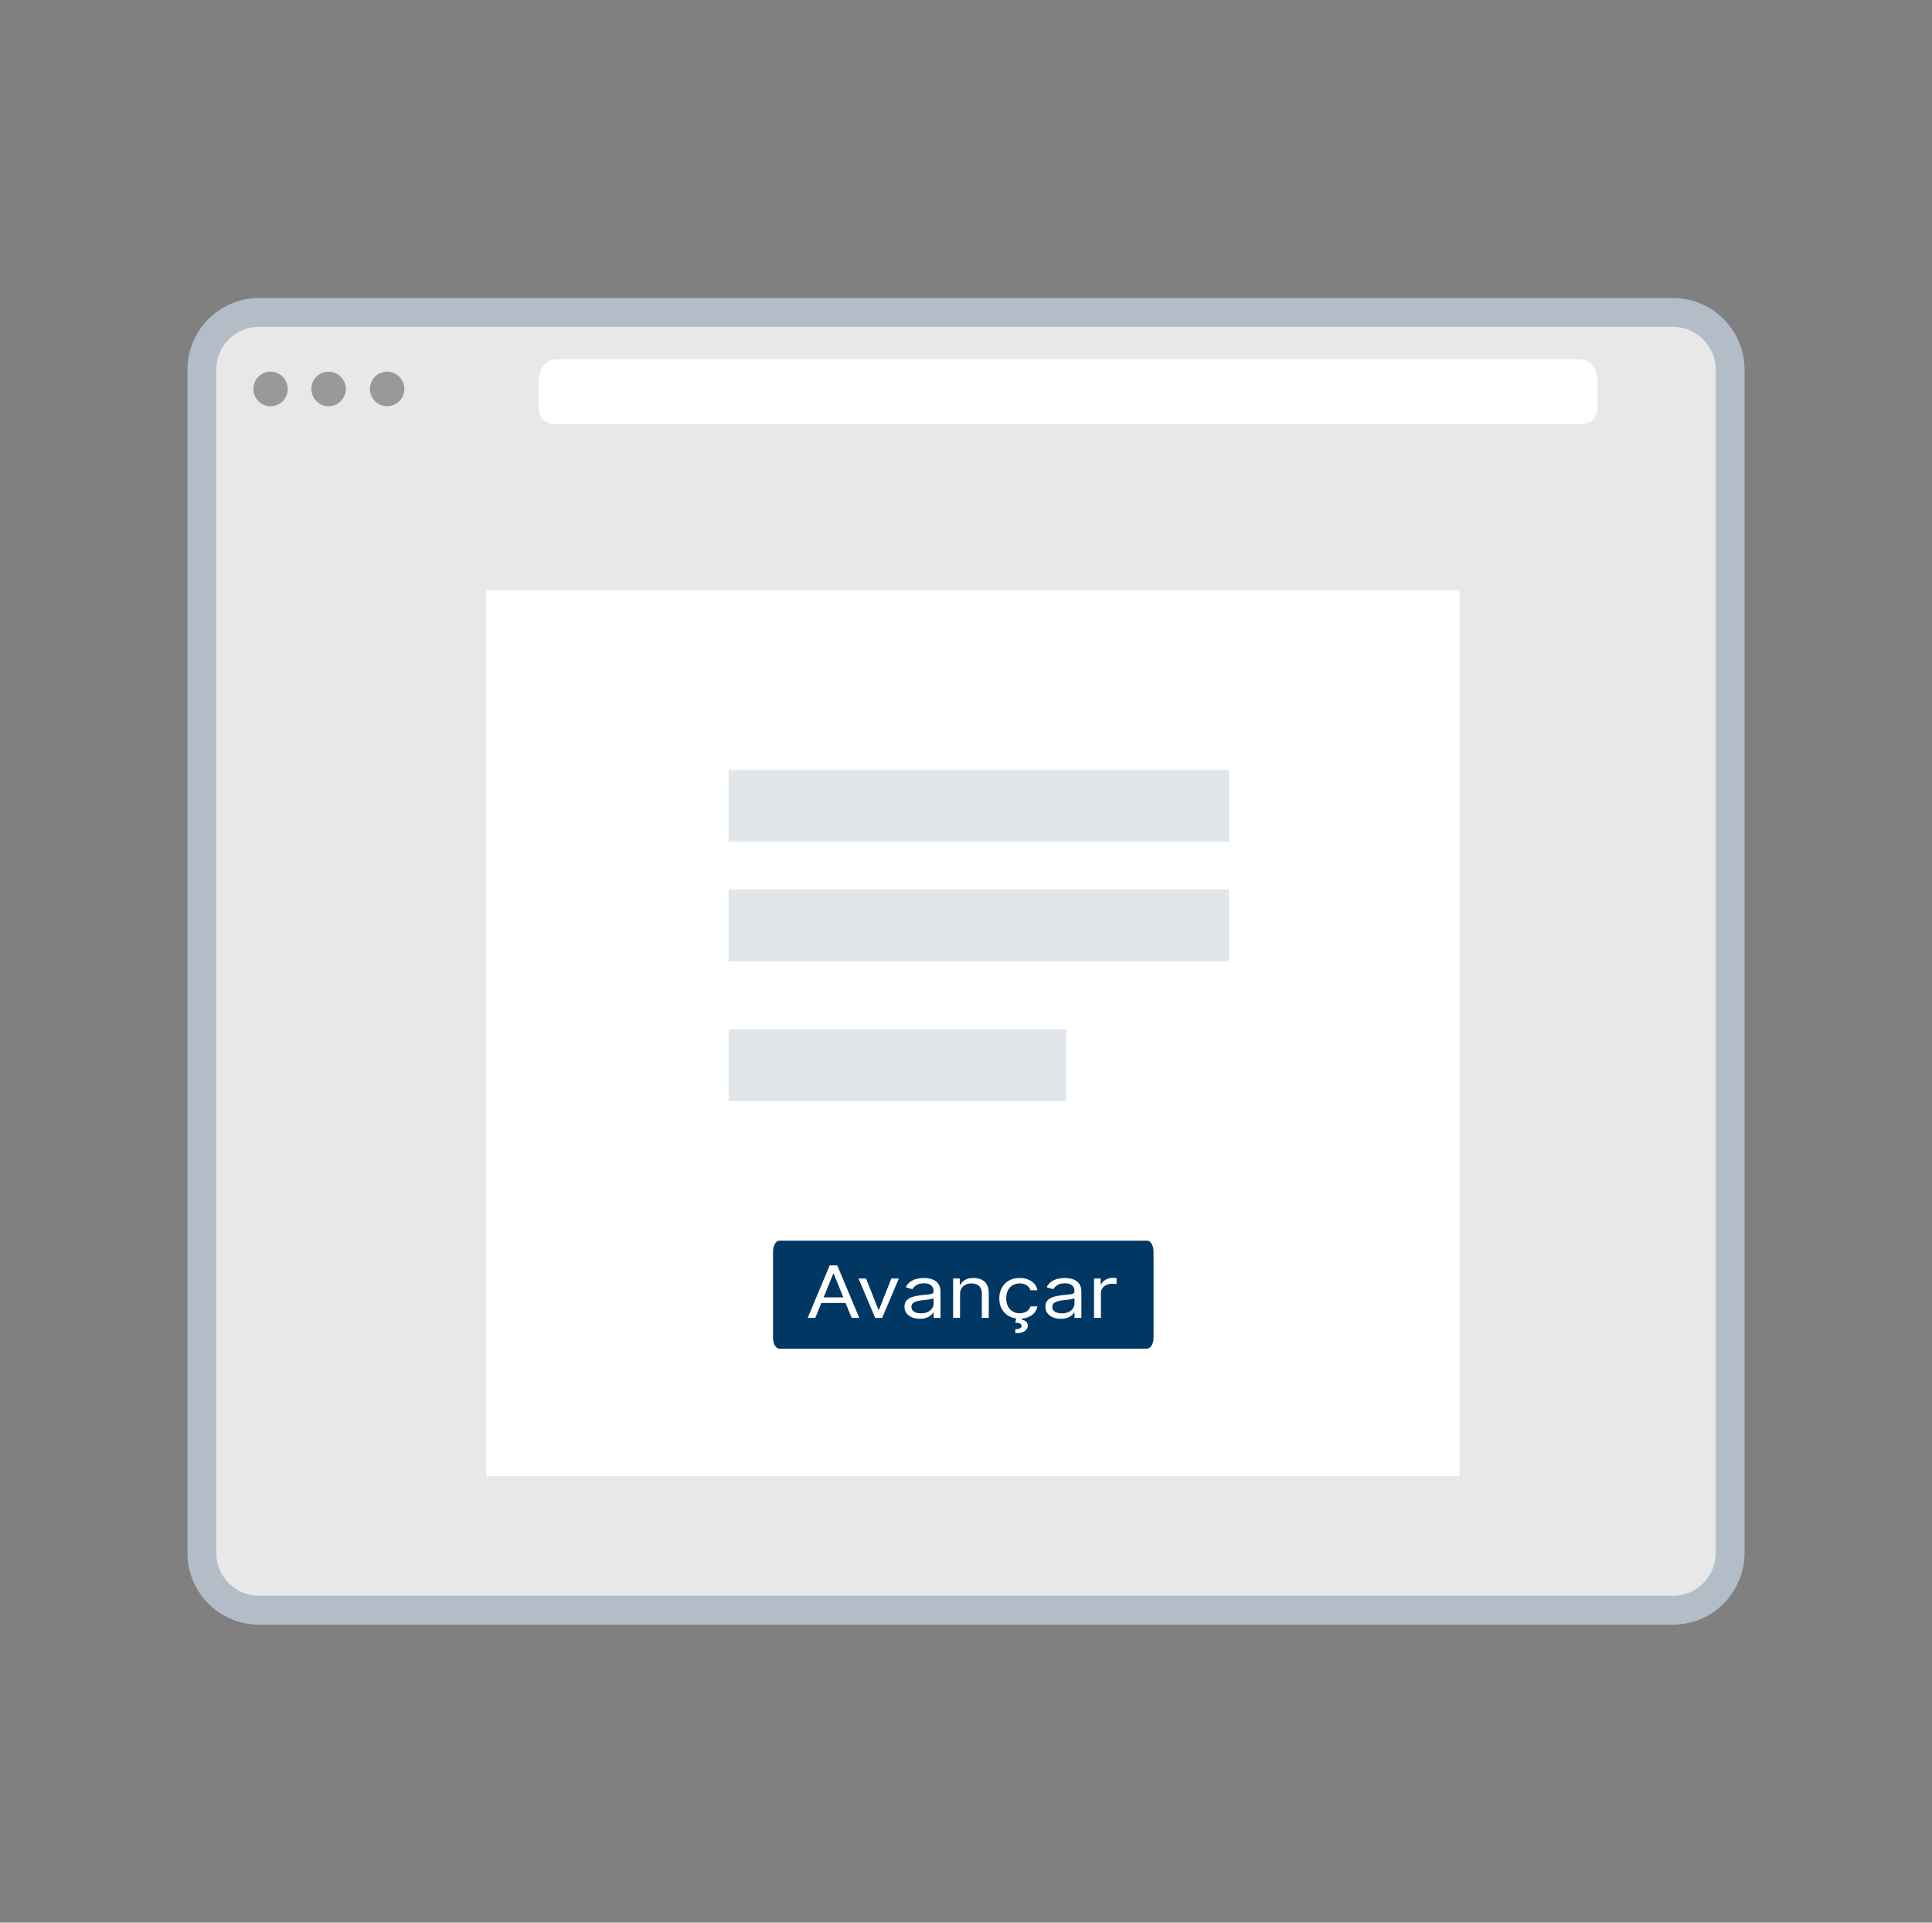
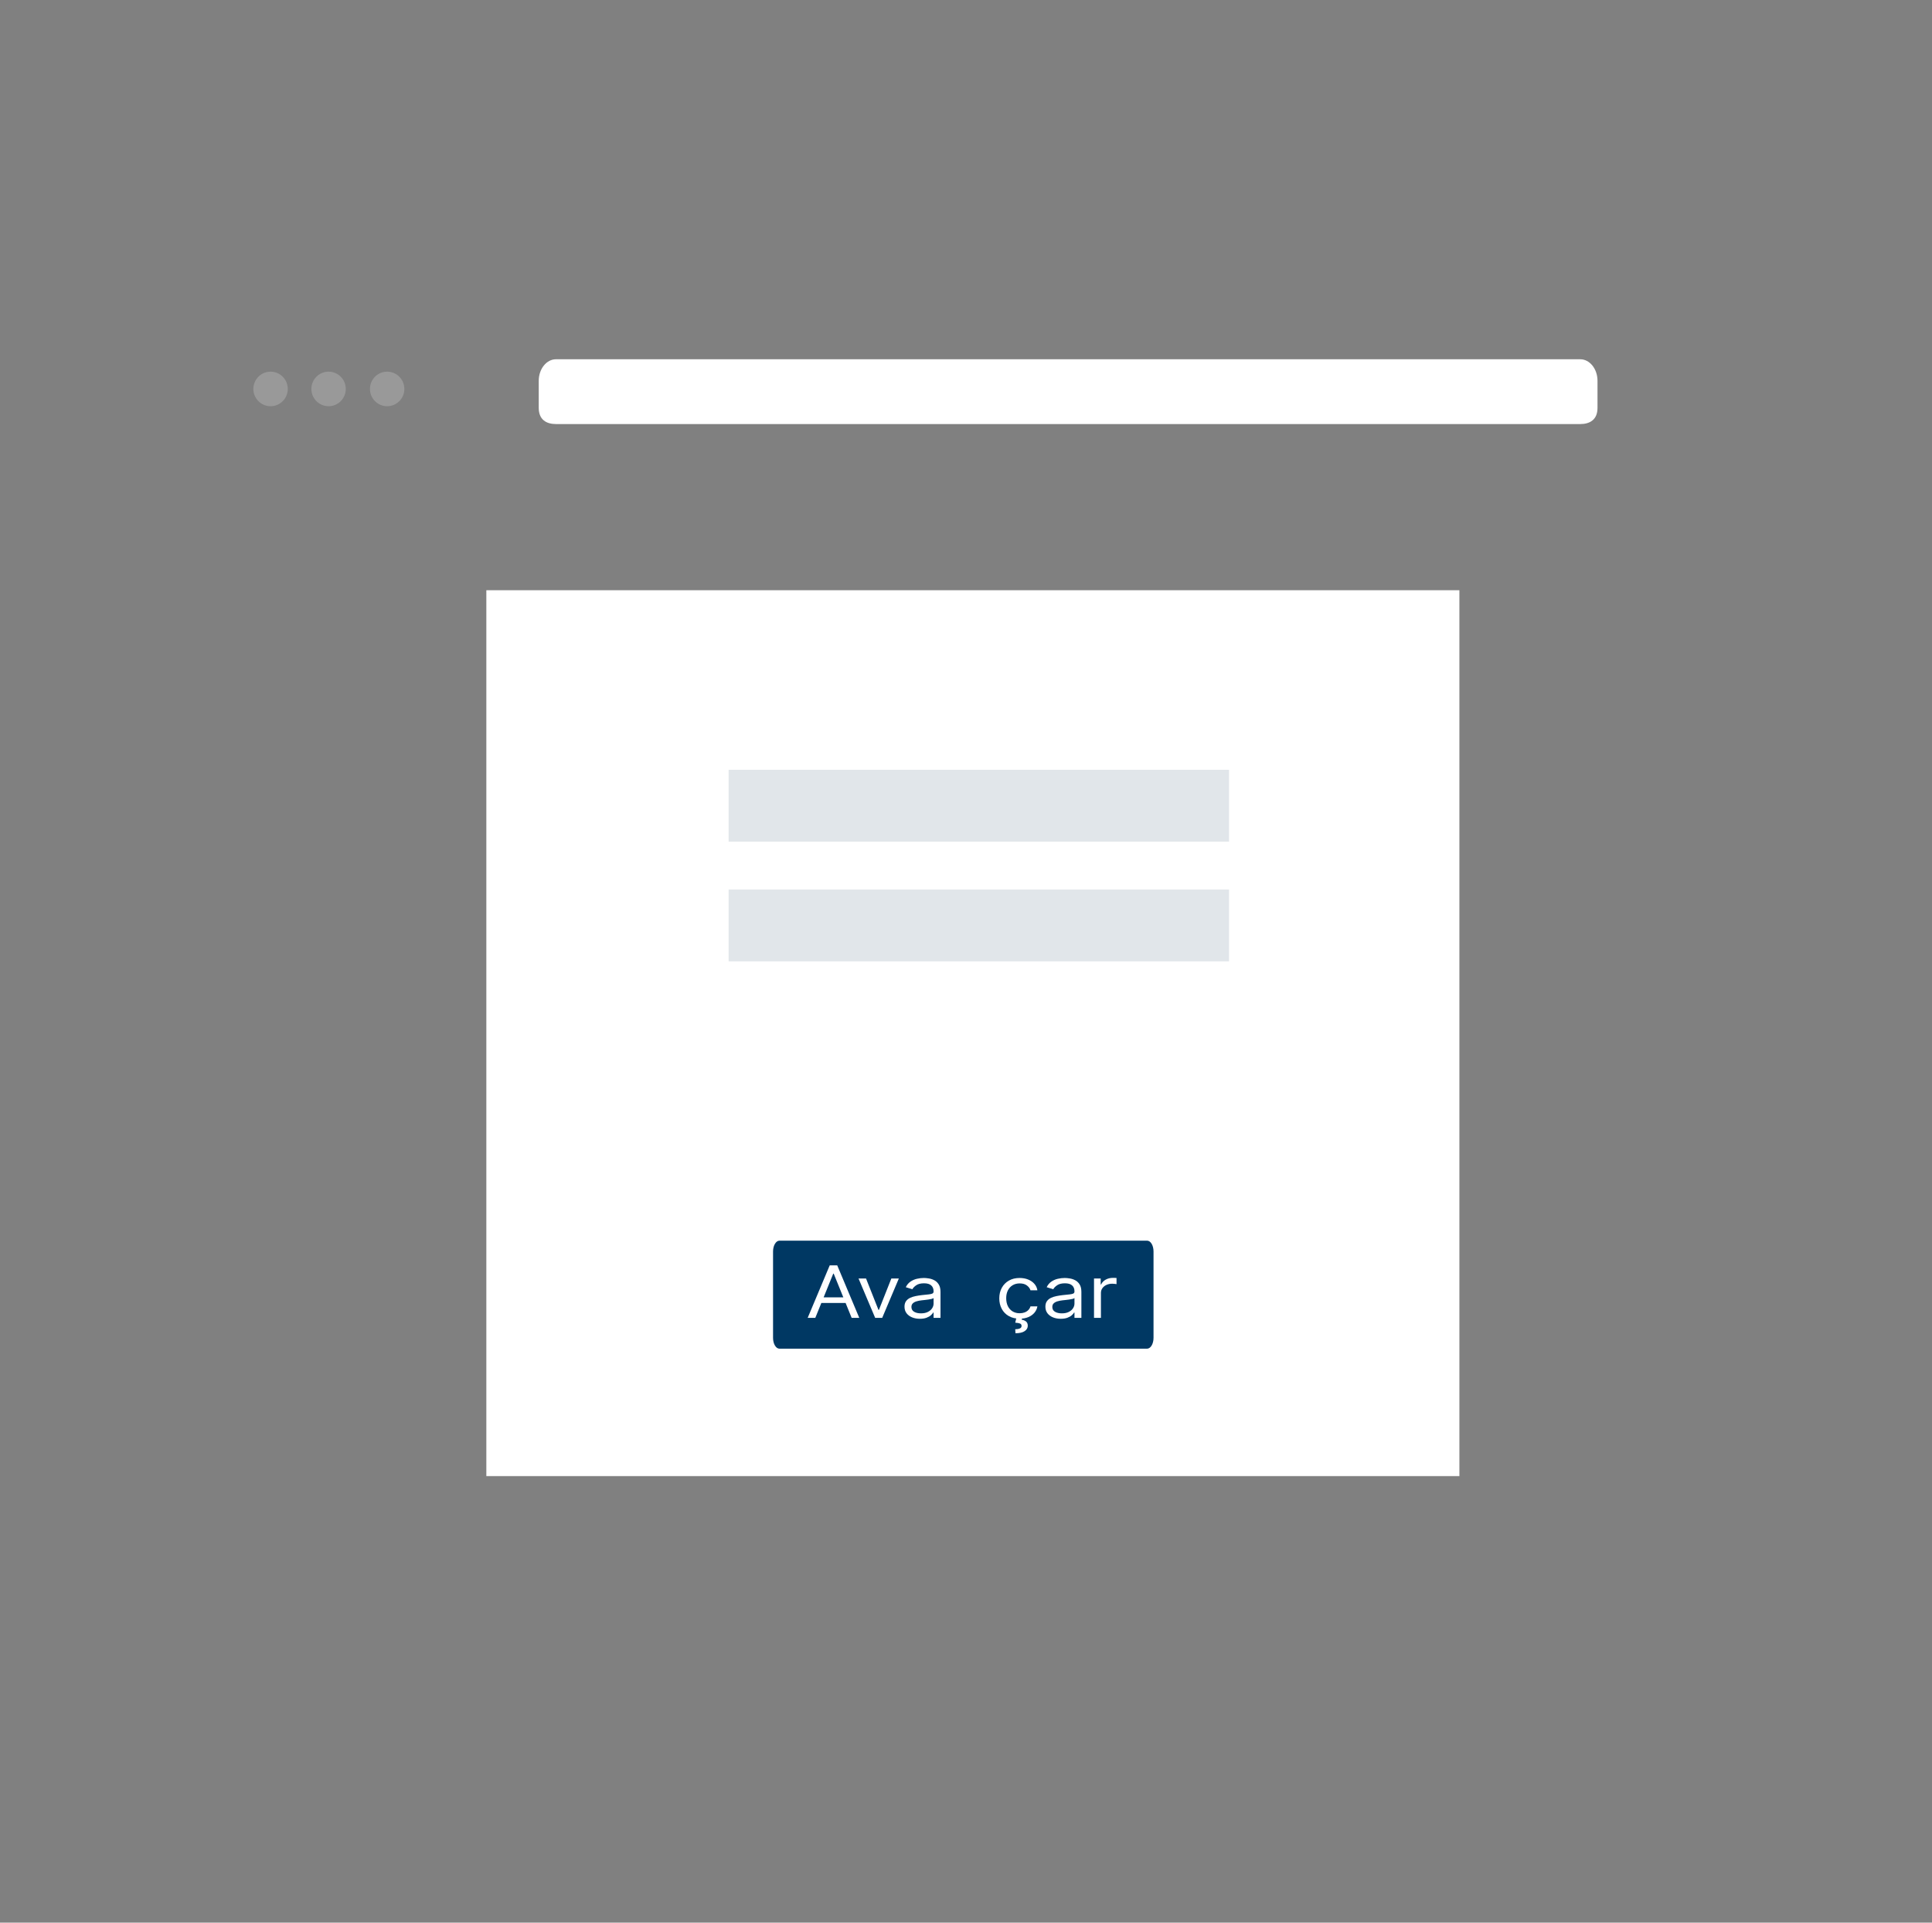
<svg xmlns="http://www.w3.org/2000/svg" width="201" height="200" viewBox="0 0 201 200" fill="none">
  <rect x="0" y="0" width="201" height="200" fill="#808080" stroke="none" />
-   <path d="M174.05 32.5H26.95C23.657 32.5 21 35.18 21 38.471V161.529C21 164.82 23.657 167.5 26.95 167.5H174.05C177.342 167.5 180 164.82 180 161.529V38.471C180 35.18 177.342 32.5 174.05 32.5Z" fill="#E8E8E8" stroke="#B2BDC8" stroke-width="3" />
  <path d="M28.149 42.256C29.138 42.256 29.939 41.451 29.939 40.459C29.939 39.466 29.138 38.661 28.149 38.661C27.161 38.661 26.36 39.466 26.36 40.459C26.36 41.451 27.161 42.256 28.149 42.256Z" fill="#999999" />
  <path d="M57.846 37.371H164.403C165.394 37.371 166.2 38.376 166.2 39.617V42.427C166.2 43.668 165.394 44.112 164.403 44.112H57.846C56.855 44.112 56.049 43.668 56.049 42.427V39.617C56.049 38.376 56.855 37.371 57.846 37.371Z" fill="white" />
  <path d="M34.185 42.256C35.173 42.256 35.974 41.451 35.974 40.459C35.974 39.466 35.173 38.661 34.185 38.661C33.197 38.661 32.395 39.466 32.395 40.459C32.395 41.451 33.197 42.256 34.185 42.256Z" fill="#999999" />
  <path d="M40.278 42.256C41.267 42.256 42.068 41.451 42.068 40.459C42.068 39.466 41.267 38.661 40.278 38.661C39.29 38.661 38.489 39.466 38.489 40.459C38.489 41.451 39.29 42.256 40.278 42.256Z" fill="#999999" />
  <path d="M50.598 61.397H151.832V153.547H50.598V61.397Z" fill="white" />
  <path d="M81.095 129.057H119.341C119.713 129.057 120.01 129.559 120.01 130.182V139.168C120.01 139.787 119.709 140.293 119.341 140.293H81.095C80.723 140.293 80.426 139.791 80.426 139.168V130.182C80.426 129.563 80.727 129.057 81.095 129.057Z" fill="#003863" />
  <path d="M84.822 137.087H84.029L86.322 131.626H87.103L89.396 137.087H88.603L86.737 132.49H86.688L84.822 137.087ZM85.115 134.954H88.311V135.54H85.115V134.954Z" fill="white" />
  <path d="M93.514 132.991L91.782 137.087H91.05L89.318 132.991H90.099L91.392 136.255H91.441L92.734 132.991H93.514Z" fill="white" />
  <path d="M95.7 137.183C95.403 137.183 95.134 137.134 94.892 137.036C94.65 136.937 94.458 136.794 94.315 136.607C94.173 136.418 94.102 136.191 94.102 135.924C94.102 135.69 94.155 135.499 94.26 135.354C94.366 135.206 94.507 135.091 94.684 135.007C94.861 134.923 95.056 134.861 95.27 134.82C95.485 134.778 95.702 134.744 95.919 134.719C96.204 134.687 96.435 134.663 96.612 134.647C96.79 134.629 96.921 134.6 97.002 134.559C97.085 134.518 97.127 134.447 97.127 134.346V134.324C97.127 134.061 97.044 133.857 96.88 133.711C96.717 133.565 96.47 133.492 96.139 133.492C95.795 133.492 95.526 133.558 95.331 133.69C95.136 133.821 94.998 133.962 94.919 134.111L94.236 133.898C94.358 133.649 94.521 133.455 94.724 133.317C94.929 133.176 95.153 133.078 95.395 133.023C95.639 132.966 95.879 132.938 96.115 132.938C96.265 132.938 96.438 132.954 96.633 132.986C96.83 133.016 97.02 133.079 97.203 133.175C97.388 133.271 97.541 133.416 97.663 133.61C97.785 133.804 97.847 134.063 97.847 134.388V137.087H97.127V136.532H97.09C97.041 136.621 96.96 136.716 96.846 136.818C96.732 136.919 96.581 137.005 96.392 137.076C96.203 137.147 95.972 137.183 95.7 137.183ZM95.809 136.618C96.094 136.618 96.334 136.569 96.529 136.471C96.726 136.373 96.875 136.247 96.974 136.092C97.076 135.938 97.127 135.775 97.127 135.604V135.028C97.096 135.06 97.029 135.09 96.926 135.116C96.824 135.141 96.706 135.163 96.572 135.183C96.44 135.201 96.311 135.217 96.185 135.231C96.061 135.243 95.96 135.254 95.883 135.263C95.696 135.284 95.521 135.319 95.358 135.367C95.198 135.413 95.067 135.483 94.968 135.578C94.87 135.67 94.822 135.796 94.822 135.956C94.822 136.175 94.914 136.34 95.099 136.452C95.286 136.562 95.523 136.618 95.809 136.618Z" fill="white" />
-   <path d="M99.88 134.623V137.087H99.16V132.991H99.855V133.631H99.916C100.026 133.423 100.193 133.256 100.416 133.13C100.64 133.002 100.929 132.938 101.282 132.938C101.599 132.938 101.877 132.995 102.115 133.109C102.353 133.221 102.538 133.391 102.67 133.62C102.802 133.848 102.868 134.136 102.868 134.484V137.087H102.148V134.527C102.148 134.205 102.053 133.955 101.862 133.775C101.671 133.594 101.408 133.503 101.075 133.503C100.845 133.503 100.64 133.547 100.459 133.634C100.28 133.721 100.139 133.848 100.035 134.015C99.931 134.182 99.88 134.385 99.88 134.623Z" fill="white" />
  <path d="M106.086 137.172C105.647 137.172 105.268 137.082 104.951 136.9C104.634 136.719 104.39 136.469 104.22 136.151C104.049 135.833 103.963 135.469 103.963 135.06C103.963 134.644 104.051 134.277 104.226 133.959C104.402 133.639 104.648 133.389 104.964 133.21C105.281 133.029 105.651 132.938 106.073 132.938C106.403 132.938 106.7 132.991 106.964 133.098C107.228 133.205 107.445 133.354 107.613 133.546C107.782 133.738 107.887 133.962 107.927 134.218H107.208C107.153 134.031 107.031 133.866 106.842 133.722C106.655 133.576 106.403 133.503 106.086 133.503C105.805 133.503 105.559 133.567 105.348 133.695C105.138 133.821 104.975 134 104.857 134.231C104.741 134.46 104.683 134.73 104.683 135.039C104.683 135.355 104.74 135.631 104.854 135.866C104.97 136.1 105.132 136.282 105.342 136.412C105.553 136.542 105.801 136.607 106.086 136.607C106.273 136.607 106.442 136.578 106.595 136.522C106.747 136.465 106.876 136.383 106.982 136.276C107.088 136.17 107.163 136.042 107.208 135.892H107.927C107.887 136.134 107.786 136.352 107.626 136.546C107.467 136.738 107.257 136.89 106.994 137.004C106.734 137.116 106.431 137.172 106.086 137.172ZM105.744 137.066H106.342L106.293 137.279C106.452 137.3 106.597 137.358 106.729 137.452C106.861 137.548 106.927 137.7 106.927 137.908C106.927 138.137 106.819 138.324 106.601 138.468C106.386 138.614 106.067 138.687 105.647 138.687L105.622 138.271C105.811 138.271 105.968 138.244 106.092 138.191C106.218 138.139 106.281 138.052 106.281 137.929C106.281 137.807 106.229 137.723 106.125 137.679C106.022 137.634 105.854 137.604 105.622 137.588L105.744 137.066Z" fill="white" />
  <path d="M110.358 137.183C110.061 137.183 109.792 137.134 109.55 137.036C109.308 136.937 109.116 136.794 108.973 136.607C108.831 136.418 108.76 136.191 108.76 135.924C108.76 135.69 108.813 135.499 108.918 135.354C109.024 135.206 109.165 135.091 109.342 135.007C109.519 134.923 109.714 134.861 109.928 134.82C110.143 134.778 110.36 134.744 110.577 134.719C110.862 134.687 111.093 134.663 111.27 134.647C111.448 134.629 111.578 134.6 111.66 134.559C111.743 134.518 111.785 134.447 111.785 134.346V134.324C111.785 134.061 111.703 133.857 111.538 133.711C111.375 133.565 111.128 133.492 110.797 133.492C110.453 133.492 110.184 133.558 109.989 133.69C109.794 133.821 109.656 133.962 109.577 134.111L108.894 133.898C109.016 133.649 109.179 133.455 109.382 133.317C109.587 133.176 109.811 133.078 110.053 133.023C110.297 132.966 110.537 132.938 110.772 132.938C110.923 132.938 111.096 132.954 111.291 132.986C111.488 133.016 111.678 133.079 111.861 133.175C112.046 133.271 112.2 133.416 112.322 133.61C112.443 133.804 112.504 134.063 112.504 134.388V137.087H111.785V136.532H111.748C111.699 136.621 111.618 136.716 111.504 136.818C111.39 136.919 111.239 137.005 111.05 137.076C110.861 137.147 110.63 137.183 110.358 137.183ZM110.468 136.618C110.752 136.618 110.992 136.569 111.187 136.471C111.384 136.373 111.533 136.247 111.632 136.092C111.734 135.938 111.785 135.775 111.785 135.604V135.028C111.754 135.06 111.687 135.09 111.584 135.116C111.482 135.141 111.364 135.163 111.23 135.183C111.098 135.201 110.969 135.217 110.843 135.231C110.719 135.243 110.618 135.254 110.541 135.263C110.354 135.284 110.179 135.319 110.016 135.367C109.856 135.413 109.726 135.483 109.626 135.578C109.528 135.67 109.48 135.796 109.48 135.956C109.48 136.175 109.572 136.34 109.757 136.452C109.944 136.562 110.181 136.618 110.468 136.618Z" fill="white" />
  <path d="M113.818 137.087V132.991H114.513V133.61H114.562C114.647 133.407 114.802 133.243 115.025 133.117C115.249 132.99 115.501 132.927 115.782 132.927C115.835 132.927 115.901 132.928 115.98 132.93C116.059 132.932 116.119 132.934 116.16 132.938V133.578C116.135 133.572 116.08 133.564 115.992 133.554C115.907 133.541 115.816 133.535 115.721 133.535C115.493 133.535 115.29 133.577 115.111 133.66C114.934 133.742 114.794 133.856 114.69 134.002C114.588 134.146 114.538 134.31 114.538 134.495V137.087H113.818Z" fill="white" />
  <path d="M127.866 80.075H75.803V87.547H127.866V80.075Z" fill="#E1E6EA" />
  <path d="M127.866 92.528H75.803V100H127.866V92.528Z" fill="#E1E6EA" />
-   <path d="M110.925 107.057H75.803V114.528H110.925V107.057Z" fill="#E1E6EA" />
+   <path d="M110.925 107.057H75.803V114.528V107.057Z" fill="#E1E6EA" />
</svg>